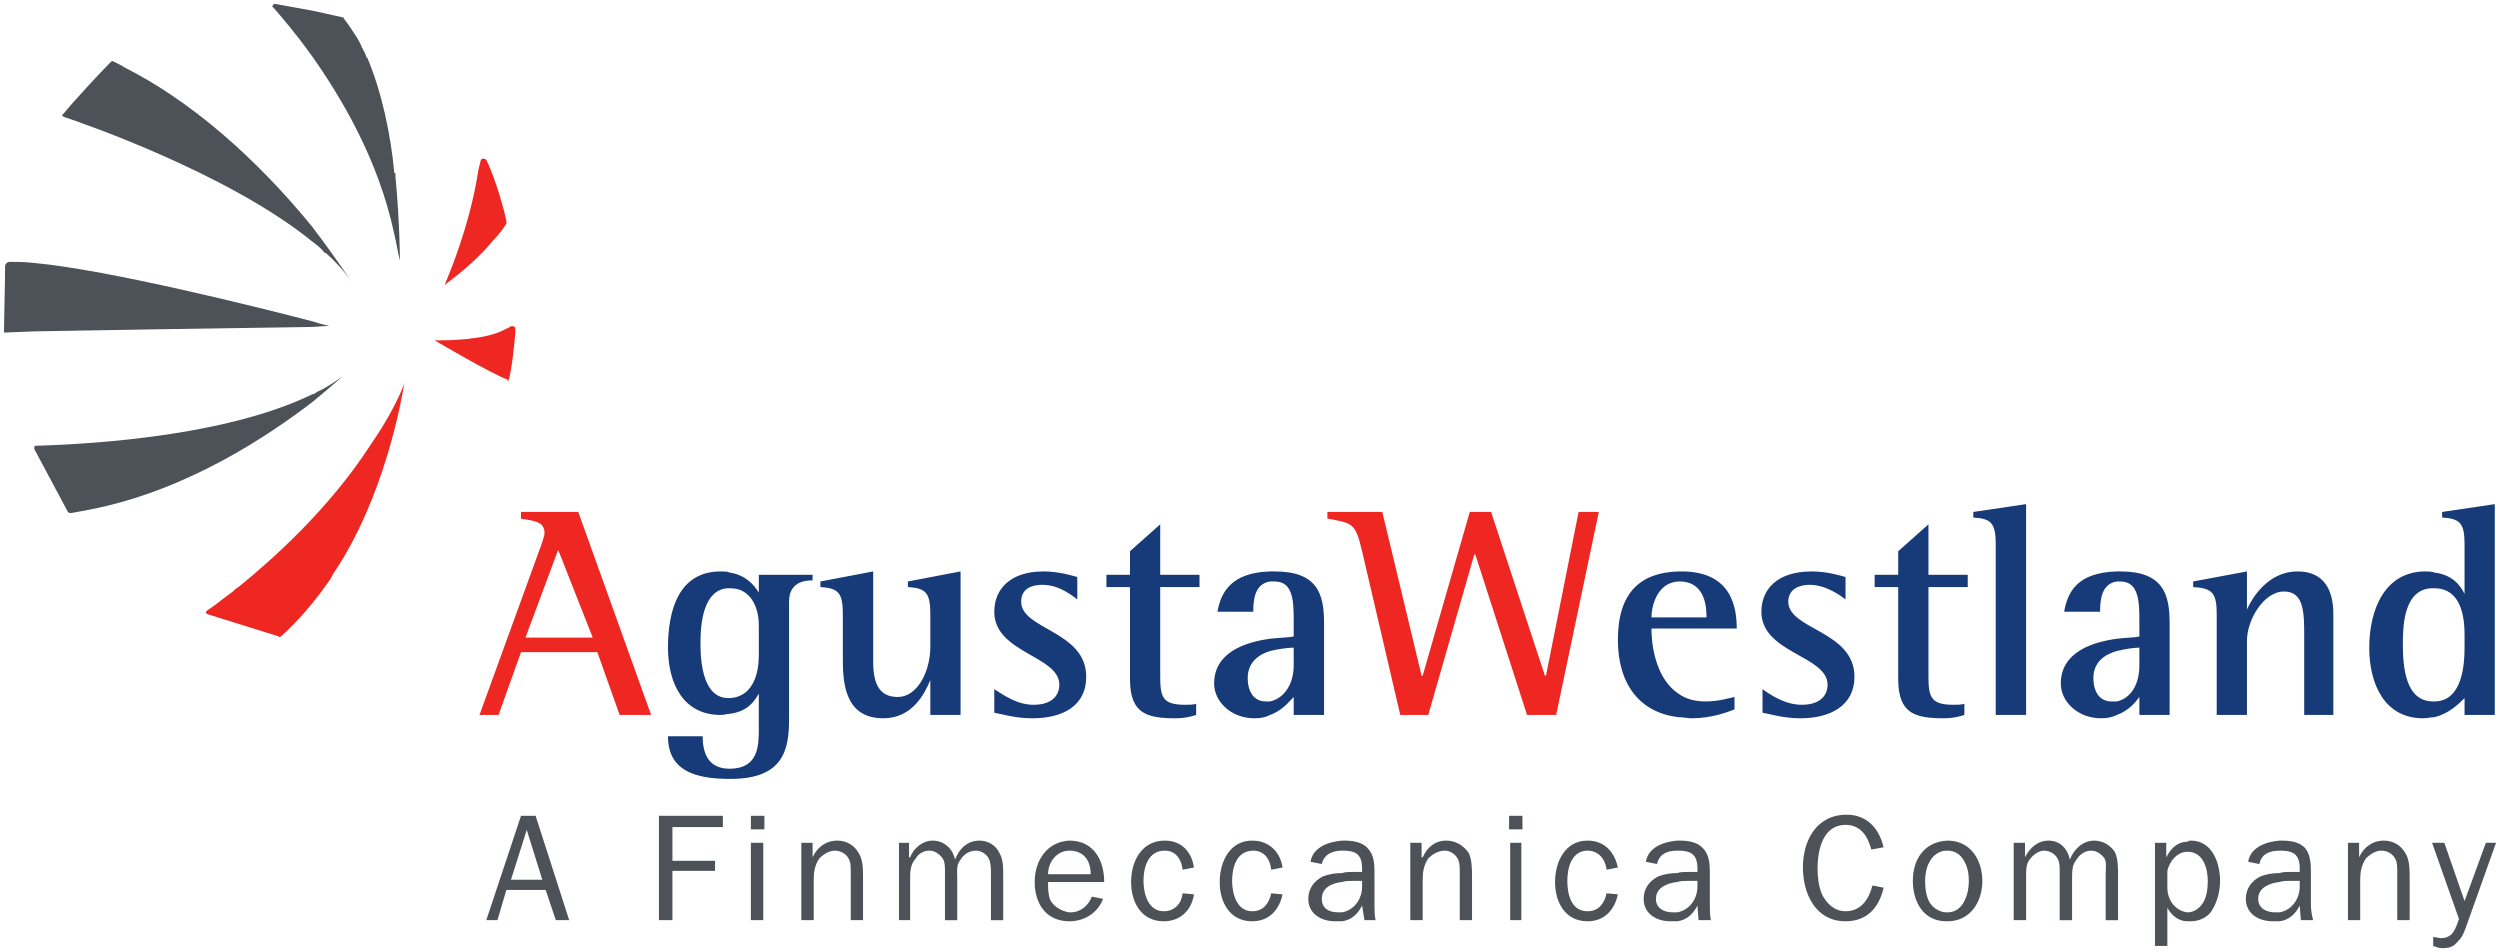
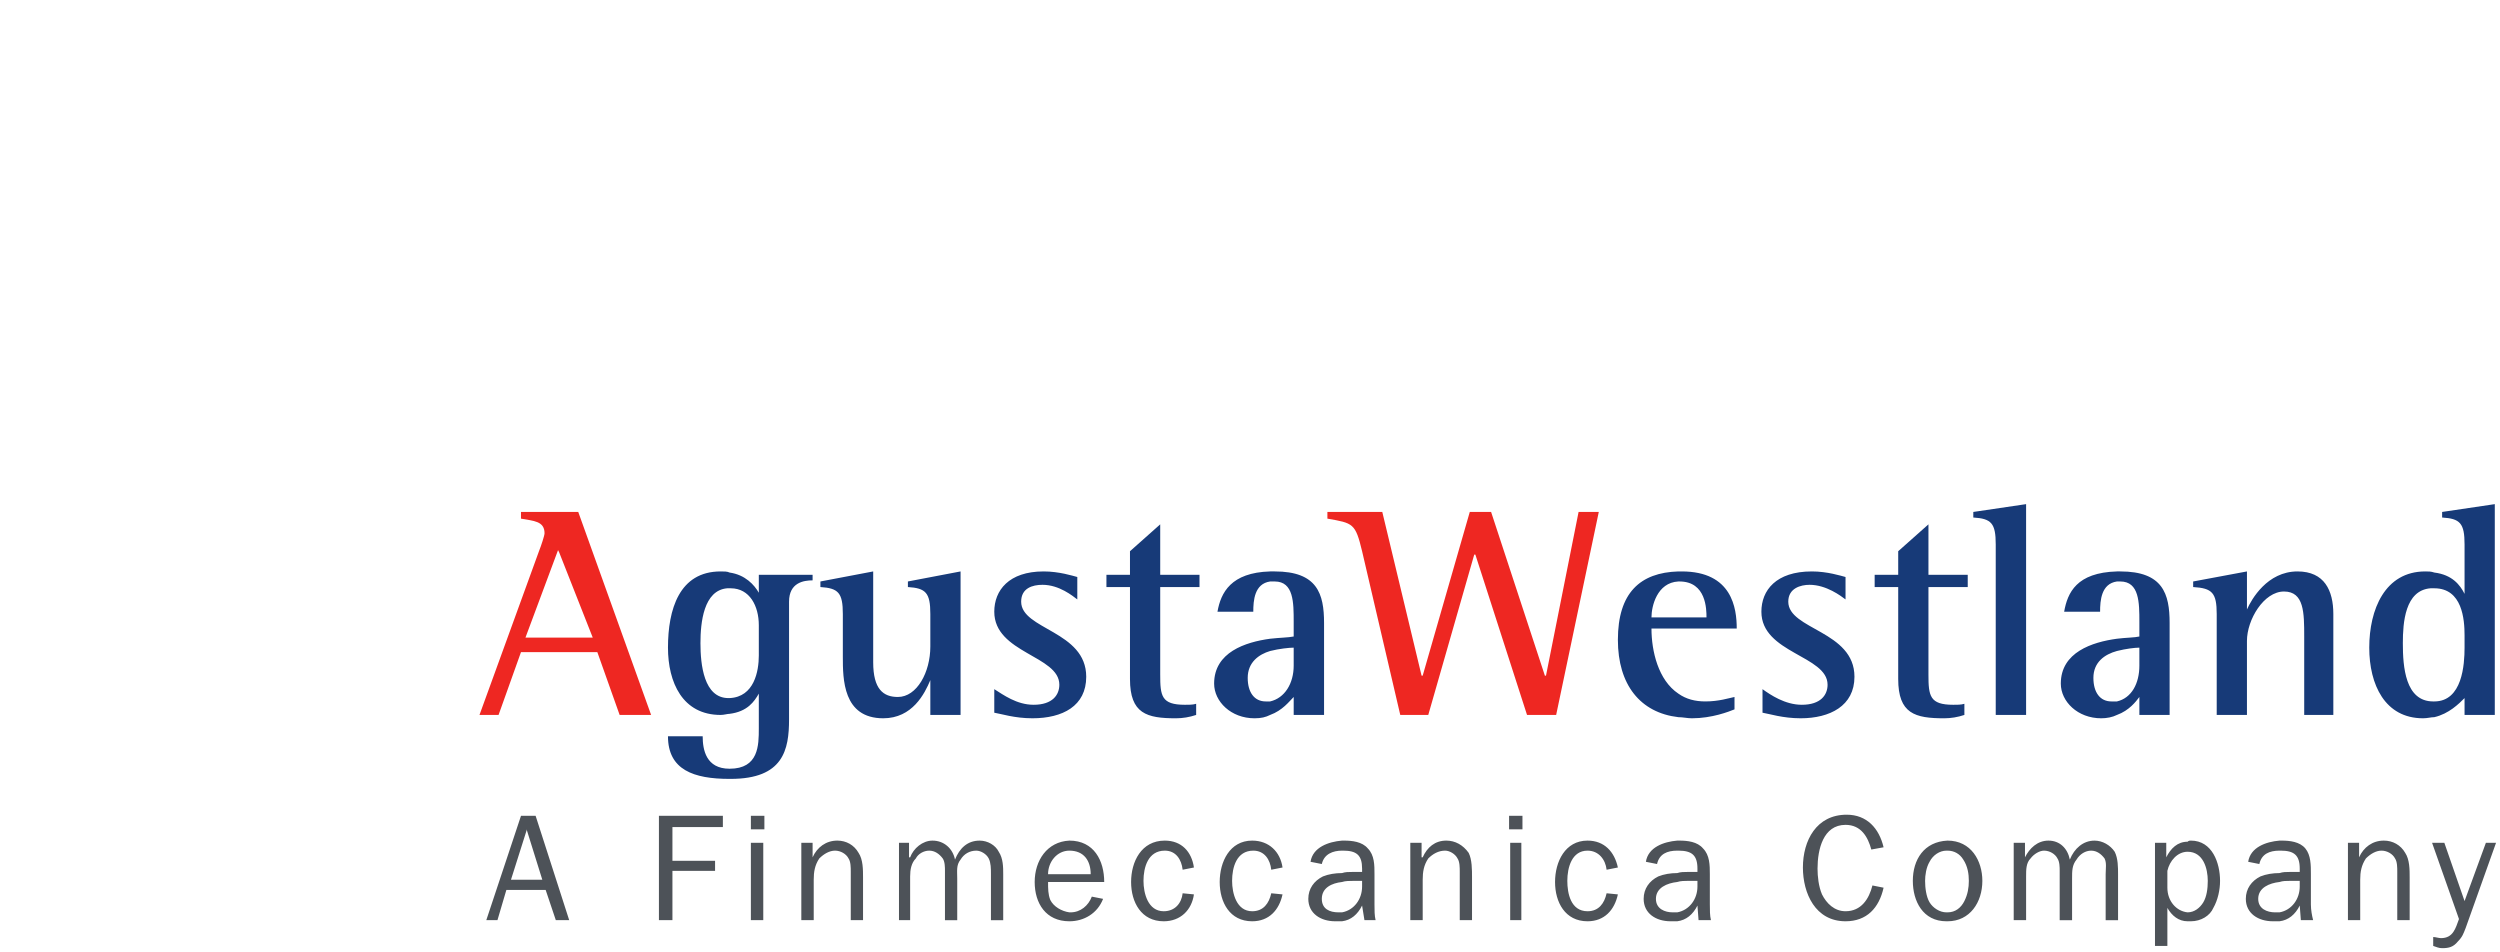
<svg xmlns="http://www.w3.org/2000/svg" version="1.1" width="630.406" height="240.094" id="svg3385">
  <defs id="defs3387" />
  <g transform="translate(-72.083,-364.458)" id="layer1">
-     <path d="m 141.52,365.458 c -0.282,0 -0.562,-0.005 -0.562,0.281 -0.282,0.282 -0.282,0.562 0,0.562 1.978,2.26 5.663,6.503 9.906,12.438 7.354,10.464 16.669,26.019 20.625,44.688 0.564,2.26 0.874,4.516 1.438,6.781 0,0 0.003,-9.335 -1.125,-21.219 l 0,-0.844 c 0,0 -0.312,6.8e-4 -0.312,-0.281 -0.846,-9.337 -3.107,-20.071 -6.781,-28.844 -0.282,0 -0.281,-0.281 -0.281,-0.281 0,-0.277 -0.281,-0.557 -0.281,-0.844 -0.287,-0.564 -0.562,-0.843 -0.562,-1.125 -0.282,-0.282 -0.281,-0.281 -0.281,-0.562 -0.569,-1.137 -1.123,-2.279 -1.969,-3.406 -0.851,-1.414 -1.717,-2.56 -2.562,-3.688 0,0 6.7e-4,-0.281 -0.281,-0.281 l -7.625,-1.688 -9.344,-1.688 z m -41,14.406 c 0,0 -0.281,-6.8e-4 -0.562,0.281 -2.547,2.552 -9.897,10.48 -11.875,13.031 -0.282,0 -0.281,0.276 -0.281,0.562 0.282,0 0.281,0.25 0.562,0.25 4.243,1.414 41.289,14.157 62.5,31.406 1.132,0.846 2.243,1.707 3.094,2.844 l 0.281,0 c 2.547,2.255 4.835,4.802 6.531,7.344 0,0 -3.685,-5.671 -9.906,-13.875 -9.901,-12.151 -26.576,-29.692 -47.219,-40.156 -0.846,-0.564 -1.993,-1.119 -3.125,-1.688 z m -26.031,50.625 c -0.564,0 -1.125,0.561 -1.125,1.125 0,4.525 -0.281,13.578 -0.281,16.125 l 0,0.562 0.562,0 7.094,-0.281 33.062,-0.562 37.062,-0.562 4.25,-0.281 c 0,0 -1.708,-0.284 -4.25,-1.125 -13.011,-3.397 -51.461,-13.018 -70.125,-14.719 -2.542,-0.282 -4.554,-0.281 -6.25,-0.281 z m 84,28.844 c -1.983,1.41 -3.958,2.836 -6.5,3.969 -0.287,0.291 -0.843,0.562 -1.125,0.562 -23.758,11.602 -61.927,12.723 -69.562,13 -0.282,0 -0.562,-0.005 -0.562,0.281 l 0,0.562 8.469,15.844 c 0.282,0.282 0.562,0.281 0.844,0.281 1.414,-0.282 3.117,-0.557 4.531,-0.844 24.885,-4.812 45.535,-18.952 56.281,-27.156 4.807,-3.956 7.625,-6.5 7.625,-6.5 z" id="path72" style="fill:#4d5258;fill-opacity:1;fill-rule:evenodd;stroke:none" />
-     <path d="m 201.763,446.896 c -0.282,-0.287 -0.851,-0.287 -1.132,0 -0.282,0.277 -0.564,0.277 -1.128,0.559 -4.807,2.829 -14.99,2.829 -16.973,2.829 l -0.846,0 c 0,0 13.857,8.2 18.382,9.901 0,0.287 0,0.287 0.282,0.287 0,-0.287 0,-0.287 0,-0.287 0.564,-1.137 1.696,-10.178 1.696,-12.729 0,-0.282 0,-0.559 -0.282,-0.559 z m -69.567,65.606 c -0.569,0.287 -1.132,0.846 -1.696,1.414 l 0.282,-0.287 c -3.111,2.26 -5.094,3.961 -6.508,4.807 0,0 -0.282,0.287 -0.282,0.573 0.282,0 0.282,0.282 0.282,0.282 l 18.1,5.653 0.287,0.282 c 0,0 0,-0.282 0.277,-0.282 3.115,-2.829 6.226,-6.221 8.204,-8.768 1.414,-1.696 2.829,-3.675 4.243,-5.653 l 0.564,-1.132 c 13.293,-19.515 17.536,-44.969 18.1,-48.356 -0.564,1.692 -2.829,7.349 -8.486,15.553 -10.46,16.117 -24.317,28.56 -33.367,35.914 z m 64.192,-87.381 c 2.265,-2.265 3.115,-3.966 3.397,-4.243 0,0 0,-0.287 0,-0.573 -0.282,-1.692 -2.547,-10.464 -5.089,-15.553 -0.287,-0.282 -0.569,-0.282 -0.851,-0.282 -0.282,0 -0.569,0.282 -0.569,0.569 l -0.564,2.265 c -0.851,5.653 -2.829,15.267 -8.2,28.273 l -0.282,0.855 0.564,-0.573 c 5.658,-4.238 9.614,-8.195 11.592,-10.737" id="path74" style="fill:#ee2722;fill-opacity:1;fill-rule:evenodd;stroke:none" />
    <path d="m 582.989,491.583 -13.312,1.969 0,1.406 c 4.535,0.277 5.656,1.415 5.656,6.781 l 0,43 7.656,0 0,-53.156 z m 118.188,0 -13.281,1.969 0,1.406 c 4.52,0.277 5.656,1.415 5.656,6.781 l 0,12.469 c -1.132,-2.255 -3.105,-4.811 -7.625,-5.375 -0.855,-0.287 -1.435,-0.281 -2.281,-0.281 -10.178,0 -14.125,9.605 -14.125,19.219 0,9.327 3.953,17.812 13.562,17.812 1.132,0 1.988,-0.281 2.844,-0.281 3.675,-0.851 6.215,-3.393 7.625,-4.812 l 0,4.25 7.625,0 0,-53.156 z m -336.531,5.094 -7.625,6.781 0,5.938 -5.938,0 0,3.094 5.938,0 0,23.188 c 0,8.763 4.24,9.906 11.594,9.906 1.696,0 3.397,-0.28 5.094,-0.844 l 0,-2.812 c -0.851,0.272 -1.993,0.25 -2.844,0.25 -5.939,0 -6.219,-2.24 -6.219,-7.625 l 0,-22.062 9.906,0 0,-3.094 -9.906,0 0,-12.719 z m 193.719,0 -7.625,6.781 0,5.938 -5.938,0 0,3.094 5.938,0 0,23.188 c 0,8.763 4.245,9.906 11.594,9.906 1.701,0 3.402,-0.28 5.094,-0.844 l 0,-2.812 c -0.846,0.272 -1.967,0.25 -2.812,0.25 -5.939,0 -6.25,-2.24 -6.25,-7.625 l 0,-22.062 9.906,0 0,-3.094 -9.906,0 0,-12.719 z m -304.562,11.875 c -10.464,0 -13.281,9.605 -13.281,19.219 0,8.763 3.667,16.969 13.281,16.969 0.846,0 1.686,-0.281 2.25,-0.281 4.525,-0.559 6.243,-3.116 7.375,-5.094 l 0,8.781 c 0,4.238 -0.021,10.156 -7.375,10.156 -5.939,0 -6.781,-4.8 -6.781,-8.188 l -8.75,0 c 0,8.486 6.481,10.75 15.531,10.75 l 0.281,0 c 13.293,0 14.719,-7.364 14.719,-15 l 0,-29.688 c 0,-4.802 3.677,-5.375 5.938,-5.375 l 0,-1.406 -13.562,0 0,4.531 c -1.132,-1.978 -3.414,-4.53 -7.375,-5.094 -0.564,-0.287 -1.404,-0.281 -2.25,-0.281 z m 38.469,0 -13.312,2.531 0,1.406 c 4.525,0.287 5.656,1.437 5.656,6.812 l 0,10.719 c 0,5.658 0.01,15.562 10.188,15.562 7.354,0 10.461,-6.228 11.875,-9.625 l 0,8.781 7.625,0 0,-36.188 -13.281,2.531 0,1.406 c 4.525,0.287 5.656,1.437 5.656,6.812 l 0,8.188 c 0,6.494 -3.381,12.719 -8.188,12.719 -3.679,0 -6.219,-1.965 -6.219,-8.75 l 0,-22.906 z m 42.969,0 c -8.768,0 -12.438,4.781 -12.438,10.156 0,10.464 16.406,11.052 16.406,18.406 0,2.552 -1.693,5.062 -6.5,5.062 -4.243,0 -7.646,-2.523 -9.906,-3.938 l 0,5.938 c 1.696,0.272 5.1,1.406 9.625,1.406 7.636,0 13.562,-3.115 13.562,-10.469 0,-11.597 -16.406,-11.861 -16.406,-18.938 0,-3.388 2.828,-4.25 5.375,-4.25 4.243,0 7.654,2.837 8.781,3.688 l 0,-5.656 c -1.128,-0.287 -4.539,-1.406 -8.5,-1.406 z m 57.125,0 c -9.901,0.287 -12.431,5.349 -13.281,10.156 l 9.031,0 c 0,-2.834 0.289,-7.061 4.25,-7.625 l 1.156,0 c 4.802,0 4.781,5.376 4.781,10.188 l 0,3.688 c -1.414,0.282 -3.395,0.276 -5.938,0.562 -6.226,0.846 -14.125,3.395 -14.125,11.312 0,4.525 4.248,8.75 10.188,8.75 1.696,0 2.805,-0.28 3.938,-0.844 3.111,-1.128 4.805,-3.399 5.938,-4.531 l 0,4.531 7.656,0 0,-23.188 c 0,-7.359 -1.696,-13 -12.438,-13 l -1.156,0 z m 102.938,0 c -9.619,0.287 -15.25,5.376 -15.25,17.25 0,11.31 5.631,18.377 15.25,19.5 1.132,0 2.279,0.281 3.406,0.281 5.094,0 9.331,-1.681 10.75,-2.25 l 0,-3.125 c -1.419,0.287 -3.951,1.125 -7.344,1.125 -2.542,0 -4.834,-0.559 -6.812,-1.969 -5.089,-3.397 -6.781,-10.749 -6.781,-16.406 l 6.781,0 14.719,0 c 0,-5.094 -1.146,-14.406 -13.875,-14.406 l -0.844,0 z m 33.656,0 c -9.05,0 -12.719,4.781 -12.719,10.156 0,10.464 16.688,11.052 16.688,18.406 0,2.552 -1.693,5.062 -6.5,5.062 -4.234,0 -7.933,-2.523 -9.906,-3.938 l 0,5.938 c 1.692,0.272 5.1,1.406 9.625,1.406 7.349,0 13.562,-3.115 13.562,-10.469 0,-11.597 -16.688,-11.861 -16.688,-18.938 0,-3.388 3.115,-4.25 5.375,-4.25 4.238,0 7.94,2.837 9.062,3.688 l 0,-5.656 c -1.123,-0.287 -4.548,-1.406 -8.5,-1.406 z m 76.938,0 c -10.183,0.287 -12.462,5.349 -13.312,10.156 l 9.062,0 c 0,-2.834 0.289,-7.061 4.25,-7.625 l 0.844,0 c 4.807,0 4.812,5.376 4.812,10.188 l 0,3.688 c -1.137,0.282 -3.391,0.276 -5.656,0.562 -6.221,0.846 -14.156,3.395 -14.156,11.312 0,4.525 4.253,8.75 10.188,8.75 1.424,0 2.836,-0.28 3.969,-0.844 3.111,-1.128 4.806,-3.399 5.656,-4.531 l 0,4.531 7.625,0 0,-23.188 c 0,-7.359 -1.696,-13 -12.438,-13 l -0.844,0 z m 32.781,0 -13.562,2.531 0,1.406 c 4.802,0.287 5.938,1.437 5.938,6.812 l 0,25.438 7.625,0 0,-18.656 c 0,-5.376 4.25,-12.469 9.344,-12.469 5.089,0 5.094,5.409 5.094,11.344 l 0,19.781 7.344,0 0,-25.438 c 0,-5.944 -2.246,-10.75 -9.031,-10.75 -7.641,0 -11.618,7.047 -12.75,9.594 l 0,-9.594 z m -143.375,2.531 0.281,0 c 6.79,0 6.812,7.084 6.812,9.062 l -7.094,0 -6.781,0 c 0,-2.834 1.406,-8.776 6.781,-9.062 z m -239.844,1.719 c 0.192,-0.016 0.391,0 0.594,0 l 0.281,0 c 4.812,0 7.094,4.501 7.094,9.312 l 0,7.625 c 0,3.971 -1.154,10.463 -7.375,10.75 l -0.281,0 c -6.221,0 -7.062,-8.468 -7.062,-13.844 0,-5.194 0.788,-13.341 6.75,-13.844 z m 429.531,0 c 0.208,-0.016 0.436,0 0.656,0 l 0.281,0 c 7.072,0 7.625,7.887 7.625,11.844 l 0,3.125 c 0,4.238 -0.553,13.562 -7.625,13.562 l -0.281,0 c -7.062,0 -7.656,-8.748 -7.656,-14.688 0,-5.194 0.546,-13.341 7,-13.844 z m -286.688,14.969 0,4.531 c 0,4.52 -2.263,8.185 -5.938,9.031 l -1.125,0 c -2.829,0 -4.531,-2.258 -4.531,-5.938 0,-3.952 2.823,-5.931 5.656,-6.781 2.255,-0.569 4.805,-0.844 5.938,-0.844 z m 213.25,0 0,4.531 c 0,4.52 -1.977,8.185 -5.656,9.031 l -1.406,0 c -2.829,0 -4.531,-2.258 -4.531,-5.938 0,-3.952 2.827,-5.931 5.938,-6.781 2.265,-0.569 4.519,-0.844 5.656,-0.844 z" id="path76" style="fill:#173a78;fill-opacity:1;fill-rule:evenodd;stroke:none" />
    <path d="m 203.458,493.552 0,1.688 c 3.111,0.573 5.938,0.582 5.938,3.688 0,0.569 -0.842,3.117 -1.406,4.531 l -15,41.281 4.812,0 5.656,-15.844 9.625,0 9.625,0 5.625,15.844 7.938,0 -18.375,-51.188 -4.812,0 -9.625,0 z m 203.344,0 0,1.688 c 6.498,1.137 7.054,1.152 8.75,8.219 l 9.625,41.281 7.062,0 11.594,-40.438 0.281,0 13.031,40.438 7.344,0 10.75,-51.188 -5.094,0 -8.219,41.281 -0.281,0 -13.562,-41.281 -5.375,0 -11.875,41.281 -0.281,0 -9.906,-41.281 -13.844,0 z m -194,9.625 0.281,0.562 8.469,21.5 -8.469,0 -8.5,0 8.219,-22.062 z" id="path78" style="fill:#ee2722;fill-opacity:1;fill-rule:evenodd;stroke:none" />
    <path d="m 537.739,569.896 c -7.631,0 -11.031,6.518 -11.031,13.312 0,6.498 3.119,13.562 10.75,13.562 5.376,0 8.461,-3.38 9.594,-8.469 l -2.812,-0.562 c -0.855,3.388 -2.82,6.5 -6.781,6.5 -2.824,0 -4.815,-1.995 -5.938,-4.25 -0.851,-1.983 -1.125,-4.517 -1.125,-6.5 0,-4.807 1.41,-11.031 7.062,-11.031 3.961,0 5.654,3.108 6.5,6.219 l 3.094,-0.562 c -1.132,-4.802 -4.224,-8.219 -9.312,-8.219 z m -334.281,0.281 -8.75,26.312 2.812,0 2.25,-7.625 5.094,0 4.812,0 2.562,7.625 3.375,0 -8.469,-26.312 -2.281,0 -1.406,0 z m 34.781,0 0,26.312 3.406,0 0,-12.438 10.75,0 0,-2.531 -10.75,0 0,-8.5 12.719,0 0,-2.844 -16.125,0 z m 23.188,0 0,3.406 3.406,0 0,-3.406 -3.406,0 z m 191.188,0 0,3.406 3.375,0 0,-3.406 -3.375,0 z m -247.75,3.406 3.969,12.719 -3.969,0 -3.938,0 3.938,-12.438 0,-0.281 z m 78.344,2.844 c -2.829,0 -5.086,1.672 -6.219,4.219 l 0,-3.656 -2.844,0 0,19.5 3.125,0 0,-10.188 c 0,-1.988 0.274,-3.683 1.406,-5.375 1.132,-1.132 2.554,-1.969 3.969,-1.969 1.414,0 2.838,0.836 3.406,1.969 0.564,0.841 0.562,2.283 0.562,3.406 l 0,12.156 3.094,0 0,-10.75 c 0,-1.983 0.007,-4.527 -1.125,-6.219 -1.128,-1.988 -3.115,-3.094 -5.375,-3.094 z m 24.031,0 c -2.542,0 -4.81,1.959 -5.656,4.219 l -0.281,0 0,-3.656 -2.531,0 0,19.5 2.812,0 0,-11.031 c 0,-1.696 0.305,-3.404 1.438,-4.531 0.564,-1.132 1.961,-1.969 3.375,-1.969 1.414,0 2.561,0.836 3.406,1.969 0.569,0.841 0.562,2.279 0.562,3.125 l 0,12.438 3.094,0 0,-10.469 c 0,-1.978 -0.284,-3.403 0.844,-4.812 0.851,-1.414 2.272,-2.25 3.969,-2.25 1.132,0 2.556,0.836 3.125,1.969 0.564,1.128 0.562,2.554 0.562,3.969 l 0,11.594 3.094,0 0,-11.594 c 0,-1.692 0.007,-3.96 -1.125,-5.656 -0.846,-1.701 -2.829,-2.812 -4.812,-2.812 -3.111,0 -5.086,1.952 -6.219,4.781 -0.564,-2.829 -2.823,-4.781 -5.656,-4.781 z m 34.5,0 c -5.658,0.282 -8.75,5.071 -8.75,10.438 0,5.371 2.811,9.906 8.75,9.906 3.679,0 7.086,-1.982 8.5,-5.656 l -2.844,-0.562 c -0.851,2.255 -2.828,3.969 -5.375,3.969 l -0.281,0 c -1.978,-0.287 -3.967,-1.433 -4.812,-3.125 -0.564,-1.414 -0.562,-2.84 -0.562,-4.531 l 5.375,0 8.781,0 c 0,-5.366 -2.56,-10.438 -8.781,-10.438 z m 24.062,0 c -5.939,0 -8.5,5.344 -8.5,10.438 0,5.098 2.561,9.906 8.219,9.906 4.238,0 7.061,-2.825 7.625,-6.781 l -2.844,-0.281 c -0.287,2.542 -1.957,4.531 -4.781,4.531 -3.961,0 -5.094,-4.541 -5.094,-7.656 0,-3.383 1.132,-7.625 5.375,-7.625 2.829,0 4.213,2.266 4.5,4.812 l 2.844,-0.562 c -0.564,-3.961 -3.105,-6.781 -7.344,-6.781 z m 22.031,0 c -5.658,0 -8.188,5.344 -8.188,10.438 0,5.098 2.53,9.906 8.188,9.906 4.243,0 6.801,-2.825 7.656,-6.781 l -2.844,-0.281 c -0.564,2.542 -1.979,4.531 -4.812,4.531 -3.956,0 -5.062,-4.541 -5.062,-7.656 0,-3.383 1.105,-7.625 5.344,-7.625 2.829,0 4.254,2.266 4.531,4.812 l 2.844,-0.562 c -0.569,-3.961 -3.413,-6.781 -7.656,-6.781 z m 22.656,0 c -3.397,0.282 -7.374,1.669 -7.938,5.344 l 2.844,0.562 c 0.569,-2.537 2.824,-3.375 5.094,-3.375 l 0.281,0 c 3.388,0 4.781,1.143 4.781,4.531 l 0,0.844 -2.531,0 c -0.855,0 -1.69,-0.005 -2.531,0.281 -1.696,0 -3.403,0.275 -4.812,0.844 -2.265,1.123 -3.688,3.105 -3.688,5.656 0,3.675 3.102,5.656 6.781,5.656 l 1.719,0 c 2.26,-0.282 3.925,-1.699 5.062,-3.969 l 0.594,3.688 2.812,0 c -0.282,-1.132 -0.281,-2.554 -0.281,-3.969 l 0,-7.625 c 0,-2.265 0.009,-4.799 -1.688,-6.5 -1.414,-1.701 -3.981,-1.969 -5.969,-1.969 l -0.531,0 z m 26.281,0 c -2.829,0 -4.805,1.672 -5.938,4.219 l -0.281,0 0,-3.656 -2.844,0 0,19.5 3.125,0 0,-10.188 c 0,-1.988 0.269,-3.683 1.406,-5.375 1.132,-1.132 2.558,-1.969 4.25,-1.969 1.128,0 2.556,0.836 3.125,1.969 0.564,0.841 0.562,2.283 0.562,3.406 l 0,12.156 3.094,0 0,-10.75 c 0,-1.983 0.002,-4.527 -0.844,-6.219 -1.419,-1.988 -3.396,-3.094 -5.656,-3.094 z m 35.625,0 c -5.653,0 -8.188,5.344 -8.188,10.438 0,5.098 2.535,9.906 8.188,9.906 4.243,0 6.801,-2.825 7.656,-6.781 l -2.844,-0.281 c -0.564,2.542 -1.979,4.531 -4.812,4.531 -4.243,0 -5.094,-4.541 -5.094,-7.656 0,-3.383 1.137,-7.625 5.094,-7.625 2.834,0 4.535,2.266 4.812,4.812 l 2.844,-0.562 c -0.855,-3.961 -3.413,-6.781 -7.656,-6.781 z m 22.625,0 c -3.388,0.282 -7.342,1.669 -7.906,5.344 l 2.812,0.562 c 0.569,-2.537 2.552,-3.375 5.094,-3.375 l 0.281,0 c 3.388,0 4.812,1.143 4.812,4.531 l 0,0.844 -2.531,0 c -0.846,0 -1.717,-0.005 -2.562,0.281 -1.692,0 -3.367,0.275 -4.781,0.844 -2.265,1.123 -3.688,3.105 -3.688,5.656 0,3.675 3.097,5.656 6.781,5.656 l 1.688,0 c 2.265,-0.282 3.961,-1.699 5.094,-3.969 l 0.281,3.688 3.125,0 c -0.282,-1.132 -0.281,-2.554 -0.281,-3.969 l 0,-7.625 c 0,-2.265 -0.022,-4.799 -1.719,-6.5 -1.419,-1.701 -3.959,-1.969 -5.938,-1.969 l -0.562,0 z m 68.156,0 c -5.939,0.282 -8.75,4.79 -8.75,10.156 0,5.098 2.529,10.188 8.469,10.188 l 0.281,0 c 5.658,0 8.781,-4.802 8.781,-10.188 0,-5.079 -2.842,-10.156 -8.781,-10.156 z m 25.469,0 c -2.829,0 -4.805,1.959 -5.938,4.219 l 0,-3.656 -2.844,0 0,19.5 3.125,0 0,-11.031 c 0,-1.696 -0.007,-3.404 1.125,-4.531 0.846,-1.132 2.269,-1.969 3.406,-1.969 1.41,0 2.811,0.836 3.375,1.969 0.569,0.841 0.562,2.279 0.562,3.125 l 0,12.438 3.125,0 0,-10.469 c 0,-1.978 -0.003,-3.403 1.125,-4.812 0.855,-1.414 2.268,-2.25 3.688,-2.25 1.41,0 2.524,0.836 3.375,1.969 0.573,1.128 0.281,2.554 0.281,3.969 l 0,11.594 3.125,0 0,-11.594 c 0,-1.692 0.007,-3.96 -0.844,-5.656 -1.132,-1.701 -3.111,-2.812 -5.094,-2.812 -2.834,0 -5.086,1.952 -6.219,4.781 -0.569,-2.829 -2.541,-4.781 -5.375,-4.781 z m 35.906,0 c -0.282,0 -0.552,-6.7e-4 -0.844,0.281 -2.537,0 -4.243,1.677 -5.375,3.938 l 0,-3.656 -2.844,0 0,26 3.125,0 0,-9.594 c 1.132,1.978 2.834,3.375 5.094,3.375 l 0.844,0 c 2.547,0 4.806,-1.397 5.656,-3.375 1.132,-1.978 1.688,-4.548 1.688,-6.812 0,-4.52 -1.968,-10.156 -7.344,-10.156 z m 22.344,0 c -3.393,0.282 -7.338,1.669 -7.906,5.344 l 2.812,0.562 c 0.569,-2.537 2.552,-3.375 5.094,-3.375 l 0.281,0 c 3.388,0 4.812,1.143 4.812,4.531 l 0,0.844 -2.531,0 c -0.855,0 -1.717,-0.005 -2.562,0.281 -1.692,0 -3.393,0.275 -4.812,0.844 -2.255,1.123 -3.688,3.105 -3.688,5.656 0,3.675 3.128,5.656 6.812,5.656 l 1.688,0 c 2.265,-0.282 3.961,-1.699 5.094,-3.969 l 0.281,3.688 3.094,0 c -0.287,-1.132 -0.562,-2.554 -0.562,-3.969 l 0,-7.625 c 0,-2.265 0.008,-4.799 -1.406,-6.5 -1.419,-1.701 -3.954,-1.969 -5.938,-1.969 l -0.562,0 z m 26.281,0 c -2.819,0 -5.086,1.672 -6.219,4.219 l 0,-3.656 -2.812,0 0,19.5 3.094,0 0,-10.188 c 0,-1.988 0.305,-3.683 1.438,-5.375 1.132,-1.132 2.518,-1.969 3.938,-1.969 1.419,0 2.833,0.836 3.406,1.969 0.564,0.841 0.562,2.283 0.562,3.406 l 0,12.156 3.125,0 0,-10.75 c 0,-1.983 0.003,-4.527 -1.125,-6.219 -1.137,-1.988 -3.146,-3.094 -5.406,-3.094 z m -411.75,0.562 0,19.5 3.125,0 0,-19.5 -3.125,0 z m 191.469,0 0,19.5 2.812,0 0,-19.5 -2.812,0 z m 232.469,0 6.781,19.219 c -0.851,2.26 -1.425,4.812 -4.531,4.812 -0.564,0 -1.405,-0.281 -1.969,-0.281 l 0,2.25 c 0.851,0.277 1.404,0.562 2.25,0.562 1.696,0 2.841,-0.283 3.969,-1.688 1.142,-1.132 1.41,-1.987 1.969,-3.406 l 7.656,-21.469 -2.562,0 -5.375,14.688 -5.094,-14.688 -3.094,0 z m -343.625,1.969 c 3.679,0 5.375,2.55 5.375,5.938 l -5.375,0 -5.375,0 c 0,-3.115 2.264,-5.938 5.375,-5.938 z m 221.156,0 0.281,0 c 1.692,0 3.118,0.836 3.969,2.25 1.132,1.696 1.406,3.683 1.406,5.375 0,1.706 -0.274,3.397 -1.125,5.094 -0.846,1.696 -2.277,2.844 -4.25,2.844 l -0.281,0 c -1.696,0 -3.399,-1.122 -4.25,-2.531 -0.851,-1.419 -1.125,-3.7 -1.125,-5.406 0,-1.405 0.274,-3.389 1.125,-4.812 0.851,-1.687 2.554,-2.812 4.25,-2.812 z m 60.812,0.281 c 3.966,0 5.094,4.238 5.094,7.344 0,1.978 -0.279,3.987 -1.125,5.406 -0.851,1.41 -2.263,2.531 -3.969,2.531 -2.819,-0.287 -5.094,-2.826 -5.094,-6.219 l 0,-4.25 c 0.564,-2.542 2.556,-4.812 5.094,-4.812 z m -210.406,7.344 2.25,0 0,1.438 c 0,3.111 -1.957,5.931 -5.062,6.5 l -0.875,0 c -2.265,0 -4.219,-0.864 -4.219,-3.406 0,-2.824 2.542,-3.968 5.094,-4.25 0.841,-0.287 1.967,-0.281 2.812,-0.281 z m 84.281,0 2.531,0 0,1.438 c 0,3.111 -1.983,5.931 -5.094,6.5 l -1.125,0 c -1.978,0 -4.25,-0.864 -4.25,-3.406 0,-2.824 2.833,-3.968 5.375,-4.25 0.846,-0.287 1.994,-0.281 2.562,-0.281 z m 151.875,0 2.531,0 0,1.438 c 0,3.111 -1.978,5.931 -5.094,6.5 l -1.125,0 c -1.978,0 -4.25,-0.864 -4.25,-3.406 0,-2.824 2.833,-3.968 5.375,-4.25 0.846,-0.287 1.707,-0.281 2.562,-0.281 z" id="path150" style="fill:#4d5258;fill-opacity:1;fill-rule:evenodd;stroke:none" />
  </g>
</svg>